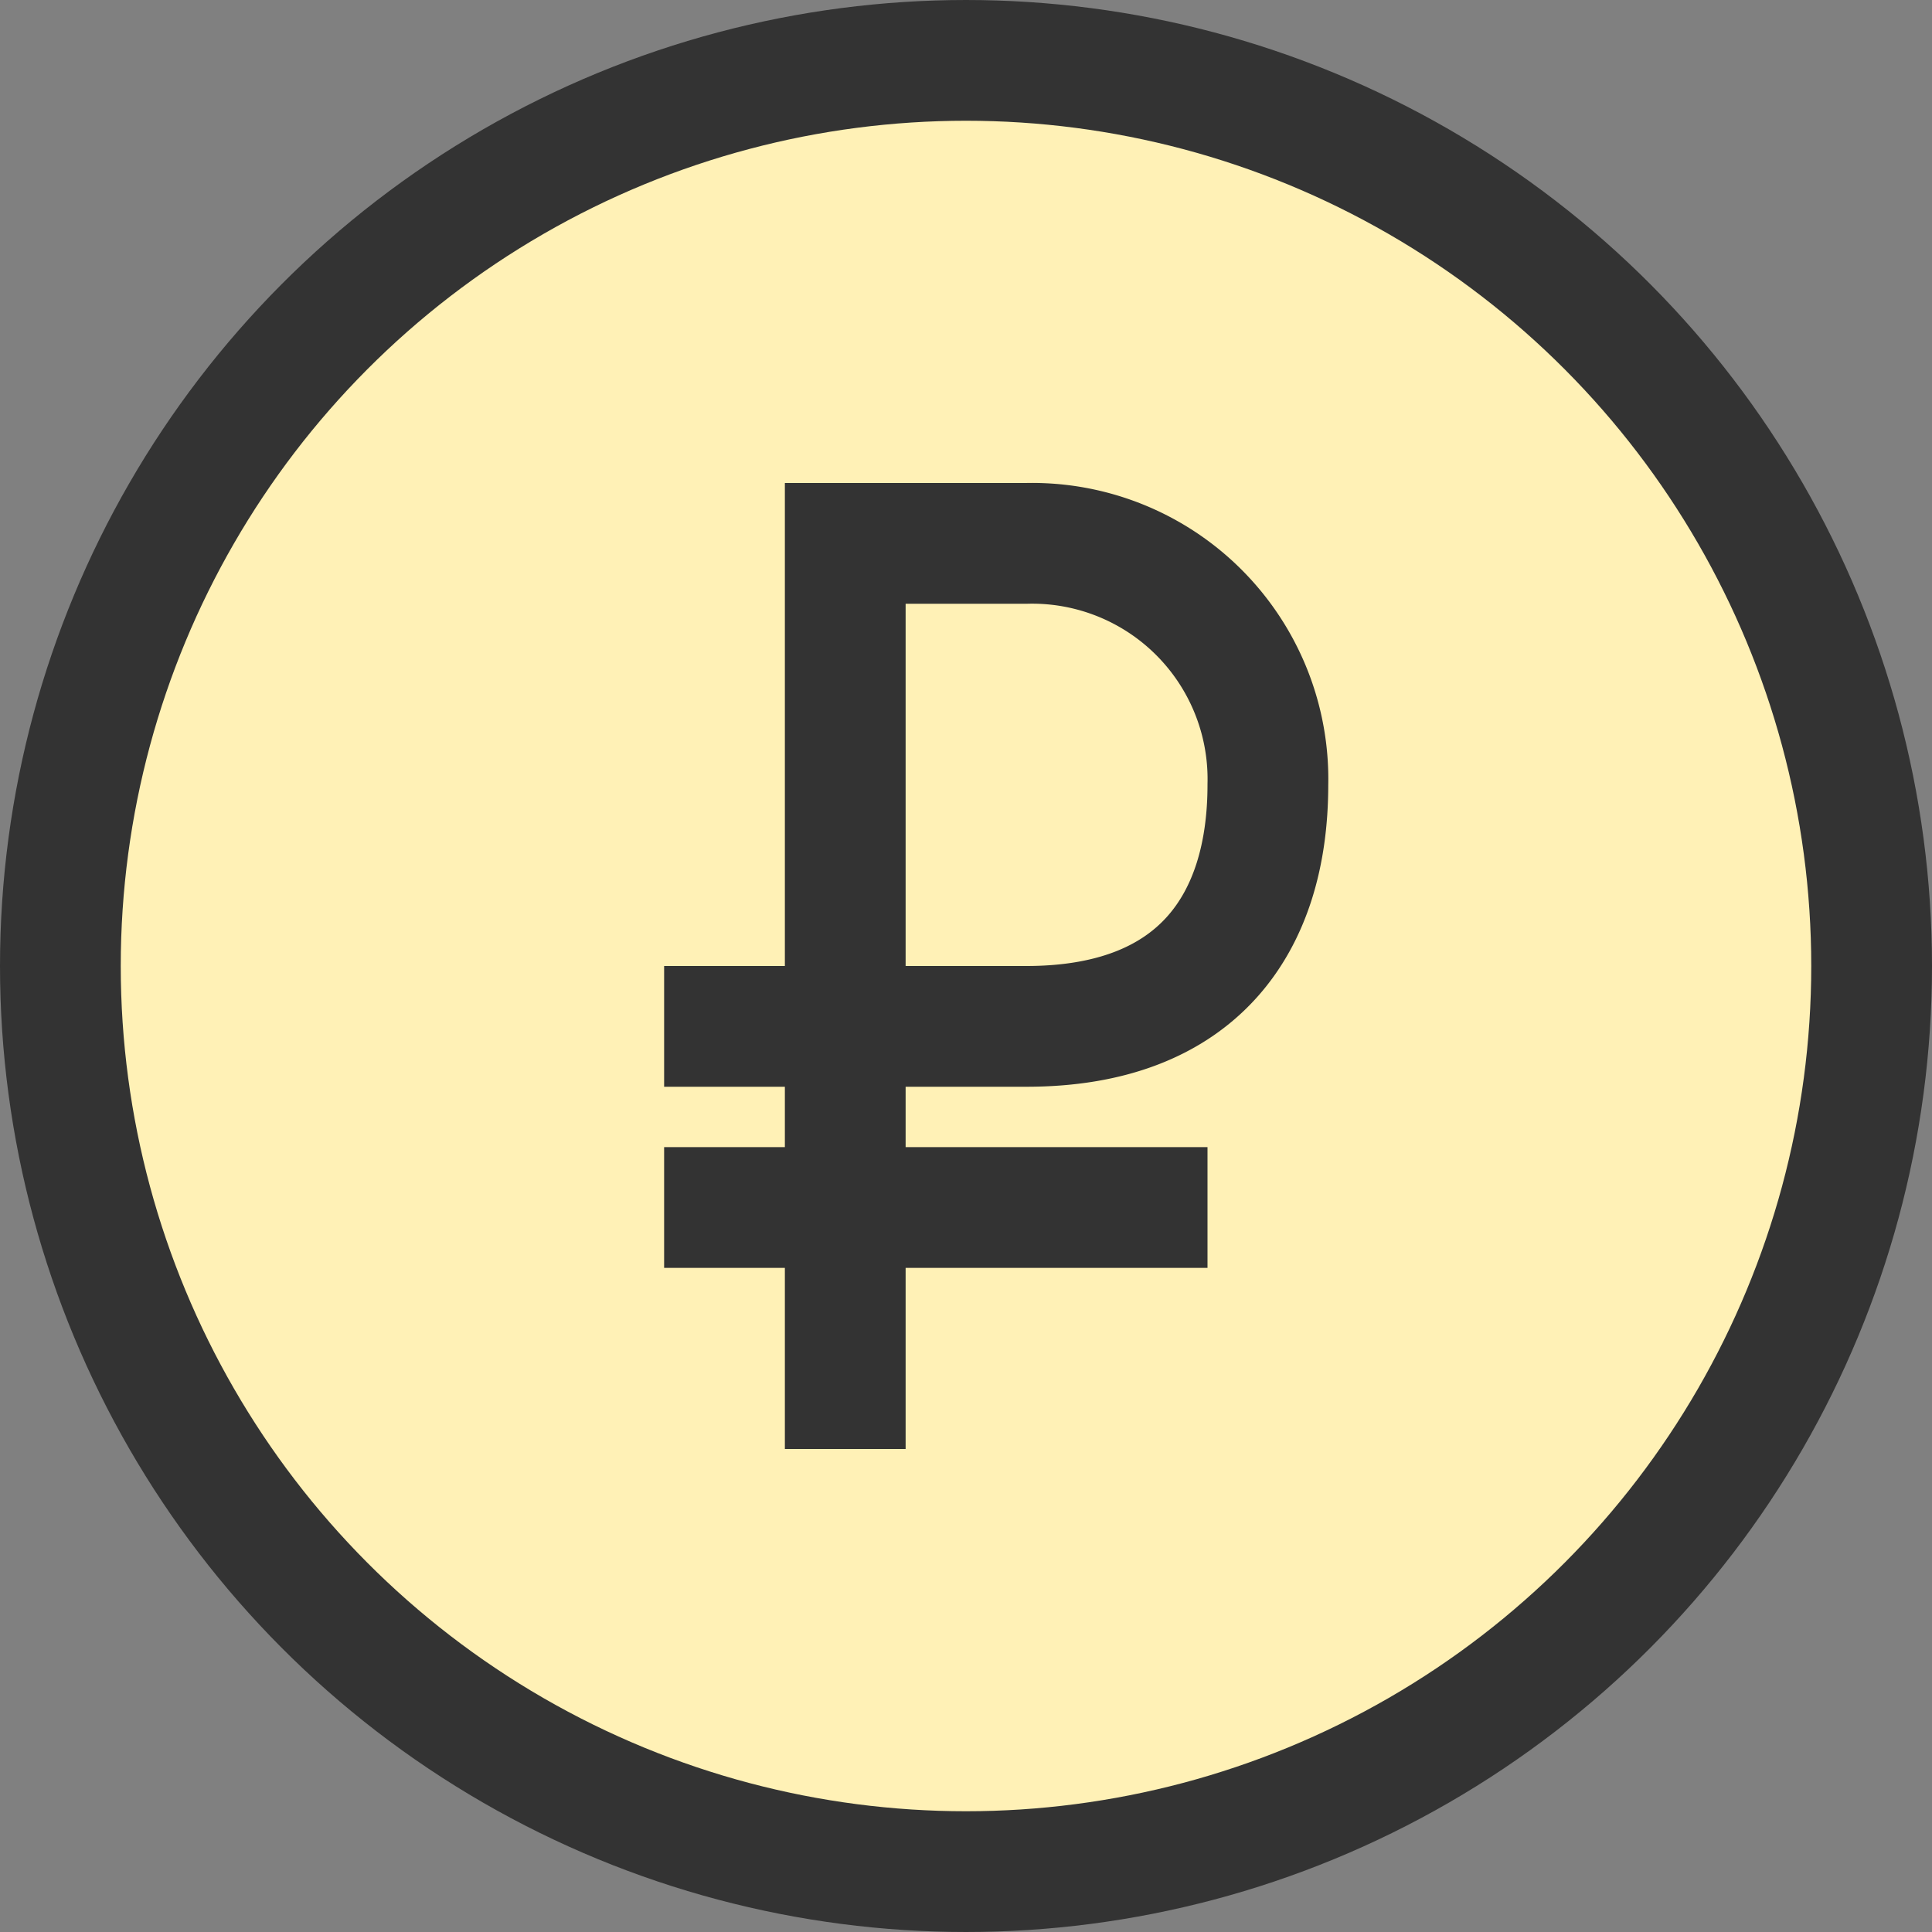
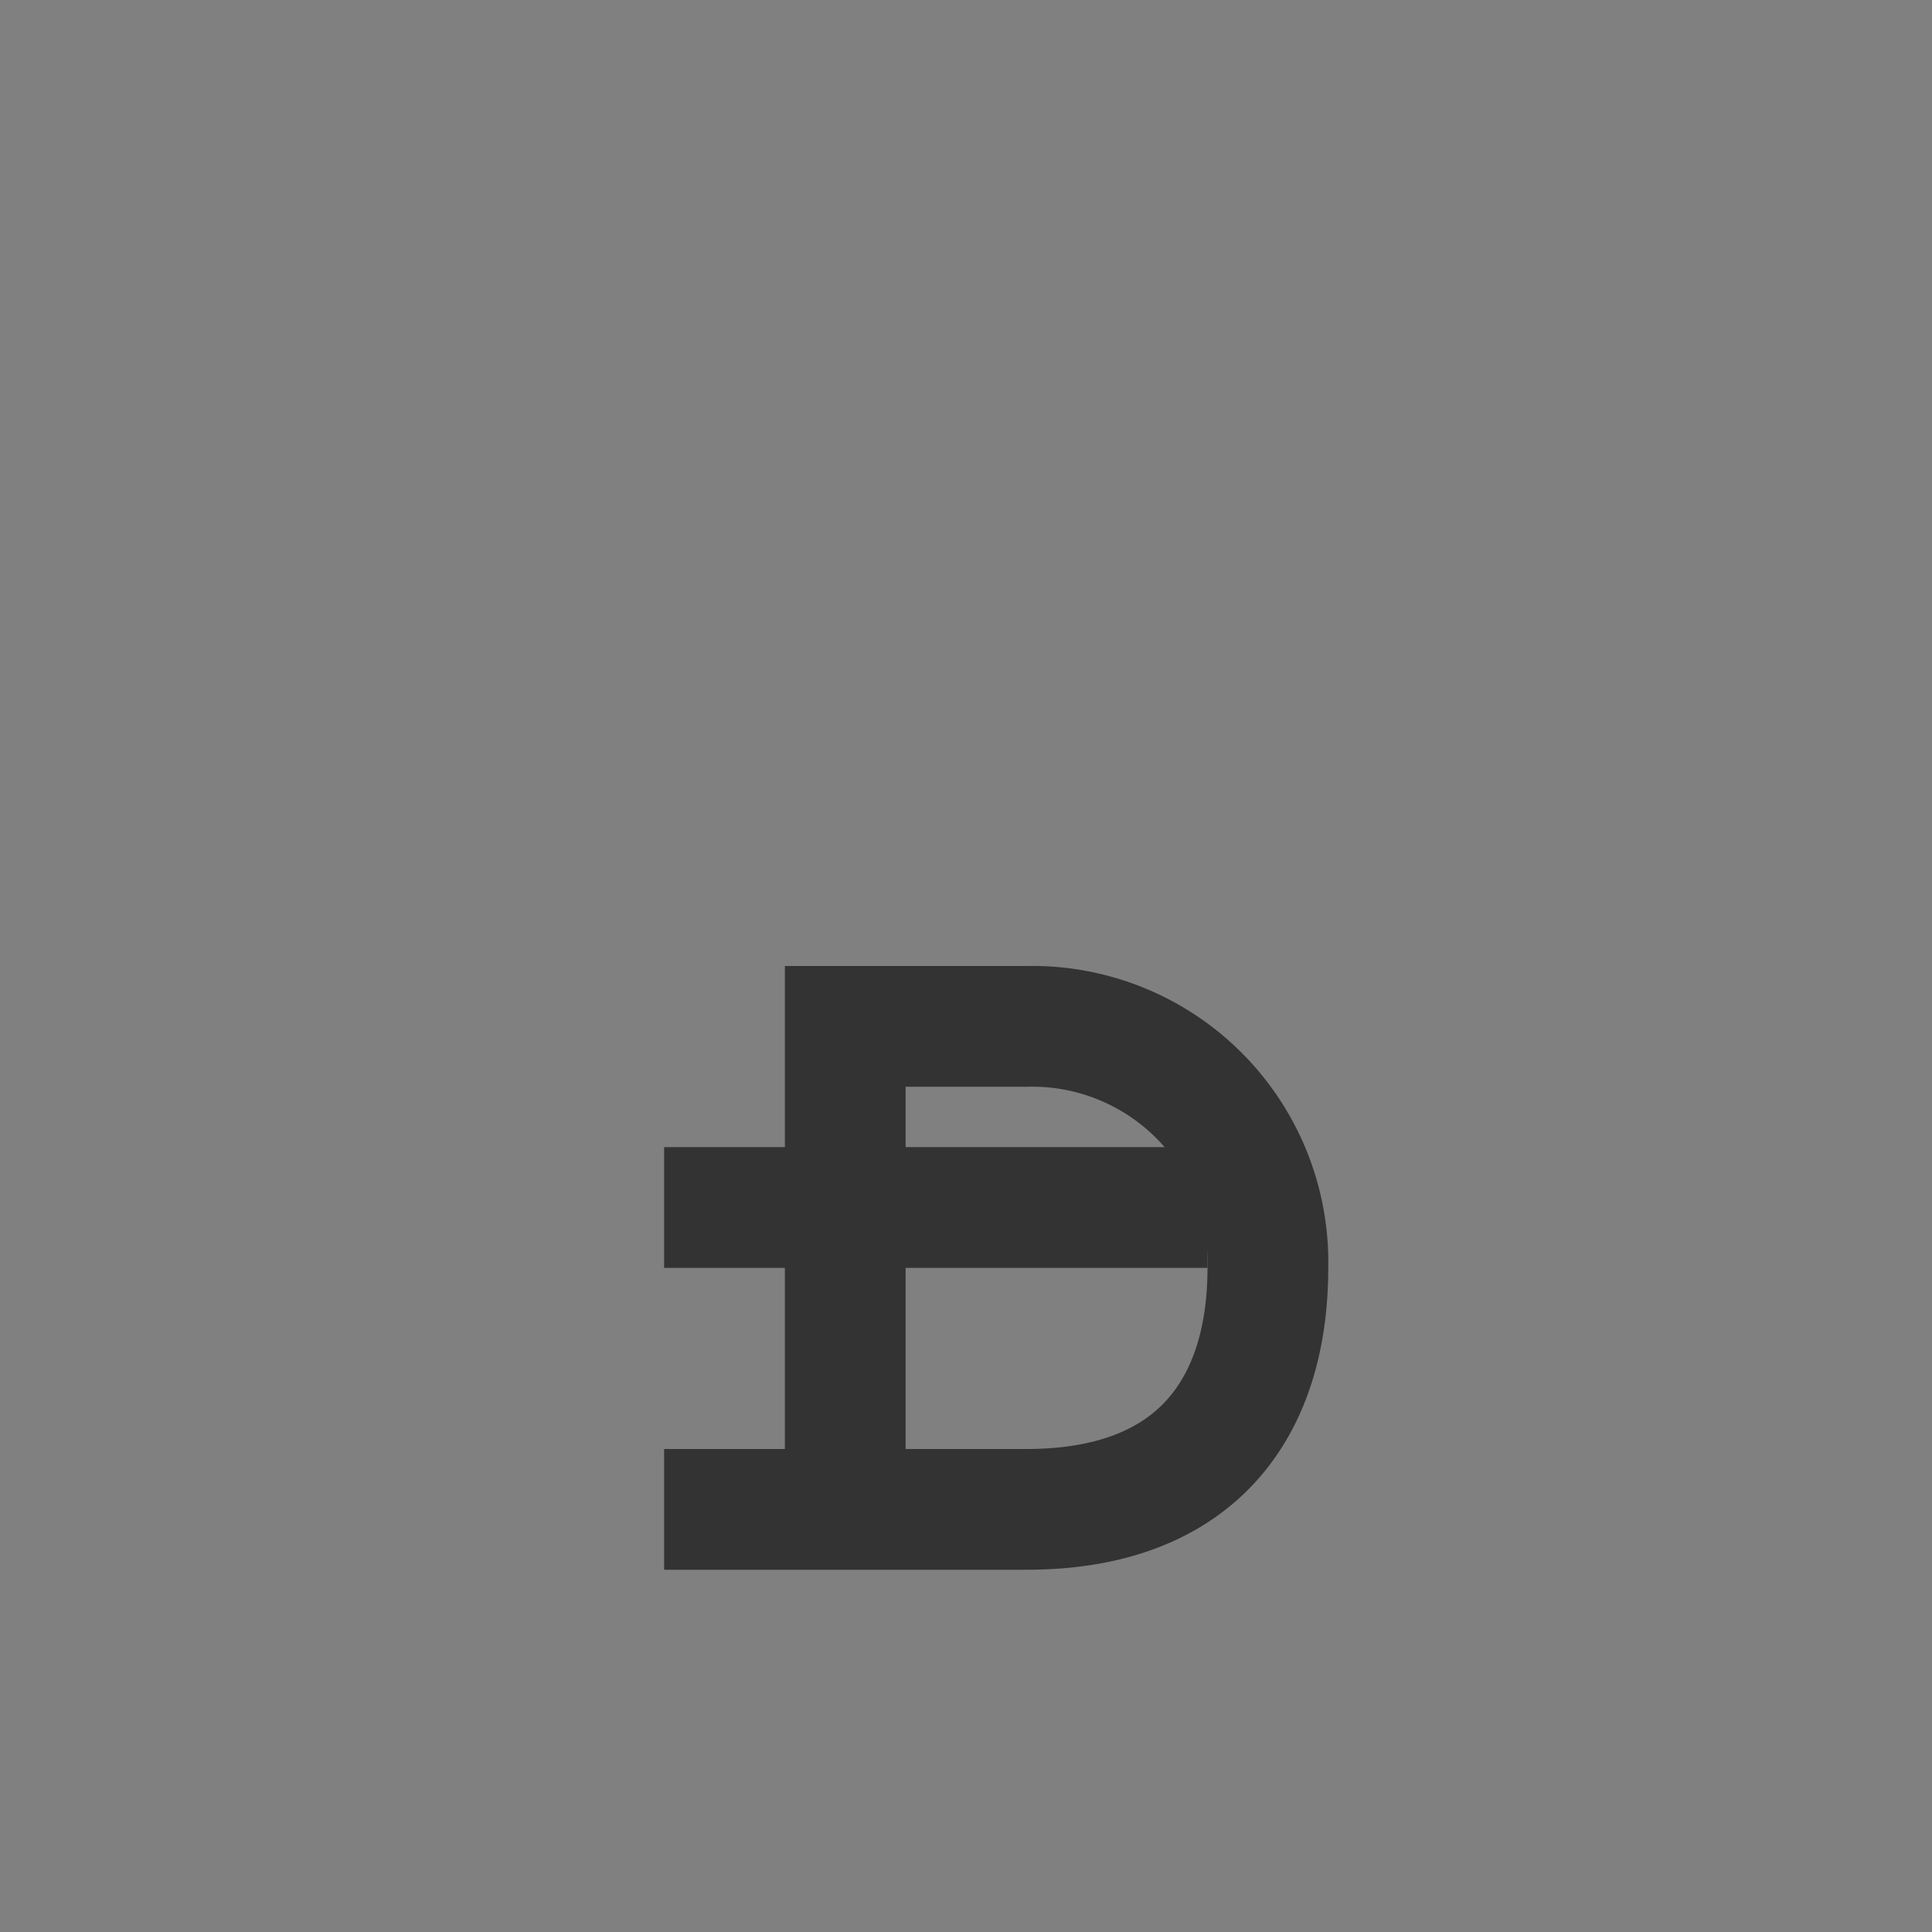
<svg xmlns="http://www.w3.org/2000/svg" width="800px" height="800px" viewBox="0 0 32 32">
  <rect x="0" y="0" width="32" height="32" fill="#808080" stroke="none" />
  <g id="Group_11" data-name="Group 11" transform="translate(-847 -183)">
-     <circle id="Ellipse_3" data-name="Ellipse 3" cx="15" cy="15" r="15" transform="translate(848 184)" fill="#fff1b6" stroke="#333" stroke-linecap="round" stroke-linejoin="round" stroke-width="2" />
    <g id="Group_10" data-name="Group 10">
      <line id="Line_10" data-name="Line 10" x2="9" transform="translate(858 203)" fill="#ffffff" stroke="#333" stroke-miterlimit="10" stroke-width="2" />
-       <path id="Path_12" data-name="Path 12" d="M861,207v-7h0v-8h3a3.906,3.906,0,0,1,4,4h0c0,2.286-1.15,4-4,4h-6" fill="none" stroke="#333" stroke-miterlimit="10" stroke-width="2" />
+       <path id="Path_12" data-name="Path 12" d="M861,207v-7h0h3a3.906,3.906,0,0,1,4,4h0c0,2.286-1.15,4-4,4h-6" fill="none" stroke="#333" stroke-miterlimit="10" stroke-width="2" />
    </g>
-     <path id="Path_13" data-name="Path 13" d="M858,204.058" fill="#ffffff" stroke="#333" stroke-linecap="round" stroke-linejoin="round" stroke-width="2" />
  </g>
</svg>